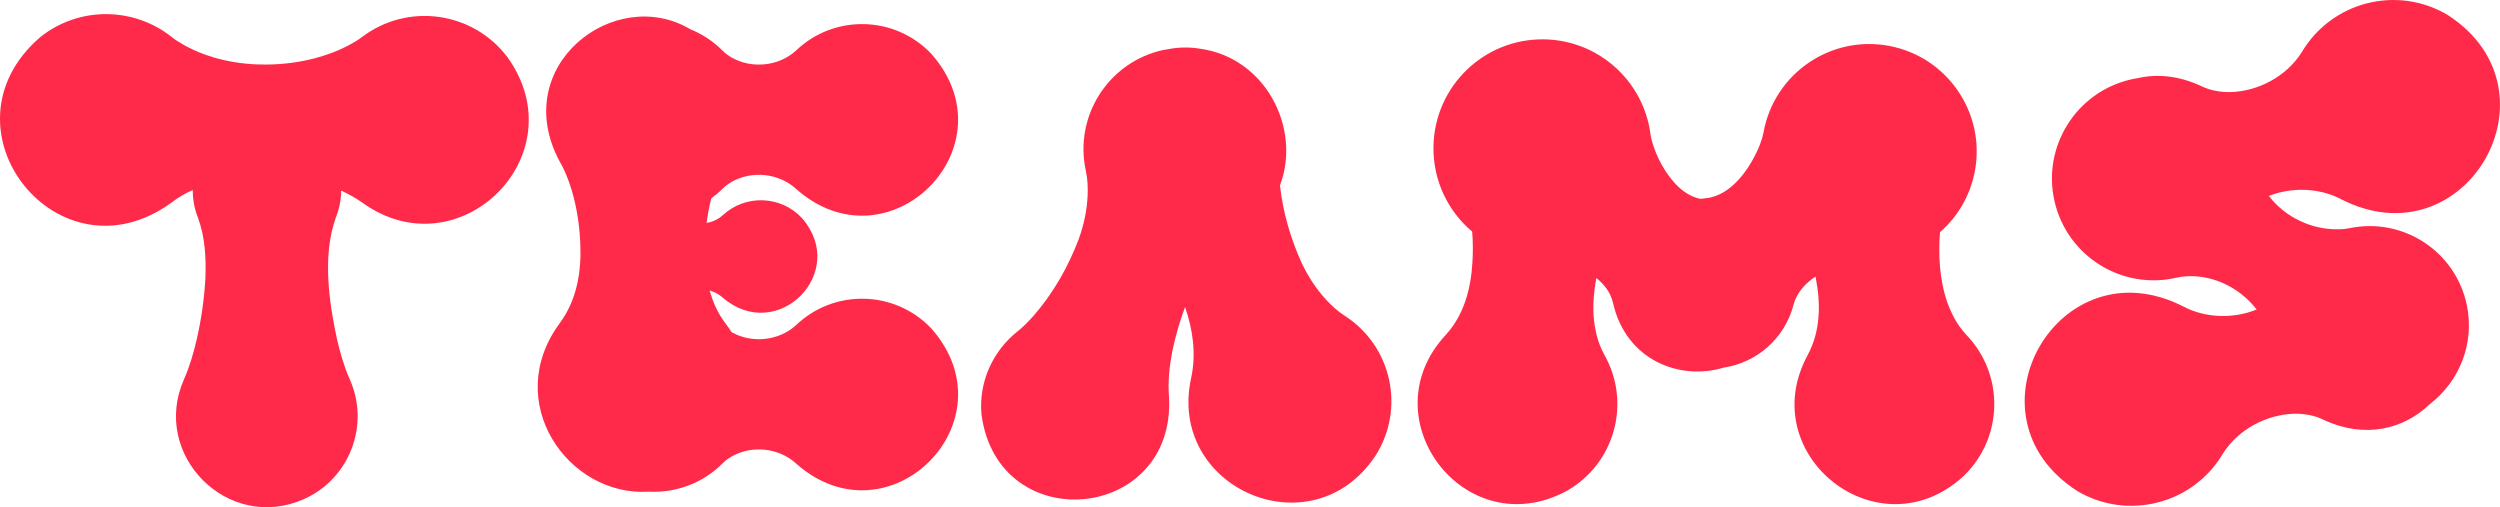
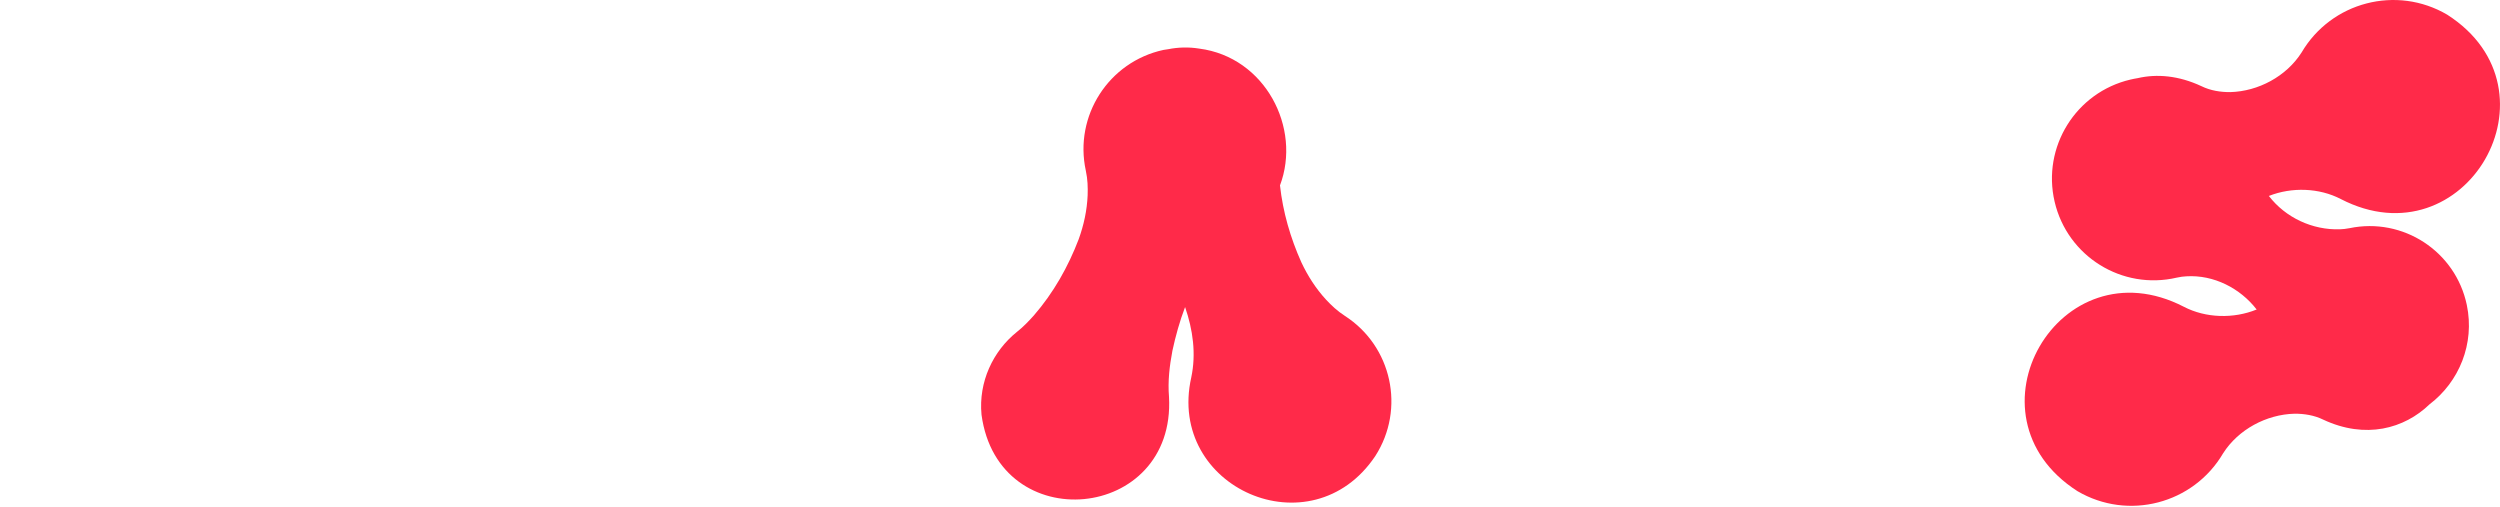
<svg xmlns="http://www.w3.org/2000/svg" id="_レイヤー_2" data-name="レイヤー 2" viewBox="0 0 384.45 78">
  <defs>
    <style>
      .cls-1 {
        fill: #ff2a49;
        stroke-width: 0px;
      }
    </style>
  </defs>
  <g id="_レイヤー_1-2" data-name="レイヤー 1">
    <g>
      <path class="cls-1" d="M206.806,48.57c-1.16-.746-2.053-1.599-2.877-2.479-1.588-1.729-2.818-3.654-3.801-5.741-1.68-3.749-2.842-7.731-3.291-11.839,3.333-8.847-2.287-19.723-12.407-21.035-1.635-.263-3.234-.216-4.754.085-.254.04-.504.066-.762.117-8.422,1.829-13.766,10.14-11.937,18.562.293,1.347.321,2.582.282,3.787-.099,2.345-.591,4.577-1.372,6.748-1.62,4.25-3.883,8.258-6.89,11.724-.793.884-1.617,1.754-2.621,2.547-3.673,2.948-5.915,7.686-5.438,12.725,2.57,19.057,29.889,16.456,28.833-2.728-.2-2.446.082-4.765.524-7.11.481-2.226,1.109-4.51,1.948-6.713,1.201,3.491,1.725,7.159.95,10.823-3.814,16.982,18.475,26.753,28.297,12.093,4.662-7.249,2.564-16.904-4.685-21.566Z" />
-       <path class="cls-1" d="M55.674,5.688c-.61.462-1.22.823-1.829,1.155-1.721.941-3.637,1.651-5.488,2.133-2.439.634-4.878.924-7.317.95-4.377.049-8.905-.847-12.805-3.034-.61-.342-1.22-.72-1.829-1.204C20.625,1.098,12.24.902,6.211,5.688c-16.347,14.068,2.804,38.163,20.194,25.442,1.031-.803,2.108-1.392,3.238-1.921-.008,1.418.242,2.86.796,4.26,1.103,3,1.266,6.156,1.15,9.302-.178,3.135-.607,6.212-1.31,9.302-.491,2.114-1.071,4.18-1.96,6.201-5.208,11.601,6.688,23.721,18.462,18.462,7.026-3.171,10.151-11.436,6.98-18.462-.466-1.033-.816-2.067-1.136-3.101-.317-1.033-.591-2.067-.824-3.101-1.248-5.853-2.215-12.872-.16-18.604.561-1.396.818-2.797.823-4.157,1.133.524,2.214,1.123,3.21,1.818,14.884,10.793,33.223-7.247,22.352-22.351-5.319-7.026-15.326-8.409-22.352-3.09Z" />
-       <path class="cls-1" d="M111.139,29.009c.436-.441.898-.763,1.405-1.06,3.092-1.736,7.178-1.333,9.832,1.06,14.269,12.721,33.548-6.487,20.79-20.79-5.627-5.855-14.935-6.039-20.79-.412-2.655,2.394-6.74,2.795-9.832,1.06-.506-.297-.969-.62-1.405-1.06-1.471-1.474-3.172-2.578-4.988-3.313-11.599-6.913-28.013,5.645-20.061,20.383.611,1.033,1.027,2.067,1.409,3.101,1.066,3.001,1.59,6.171,1.732,9.302.218,4.355-.466,8.771-3.141,12.403-8.986,12.159,1.307,26.698,13.642,25.928,4.104.213,8.277-1.233,11.407-4.371.436-.441.898-.764,1.405-1.06,3.092-1.736,7.178-1.333,9.832,1.06,14.269,12.721,33.548-6.487,20.79-20.79-5.627-5.855-14.935-6.039-20.79-.412-2.655,2.394-6.74,2.795-9.832,1.06-.02-.011-.038-.024-.057-.035-.292-.471-.609-.931-.955-1.379-1.187-1.581-1.901-3.239-2.402-5.007.732.203,1.424.567,2.009,1.085,8.355,7.21,19.457-3.817,12.209-12.209-3.247-3.496-8.713-3.698-12.209-.452-.559.519-1.118.779-1.677.981-.269.088-.538.153-.808.201.174-1.295.421-2.566.731-3.789.61-.449,1.202-.932,1.754-1.485Z" />
-       <path class="cls-1" d="M299.304,46.062c-1-3.117-1.258-6.844-.969-10.36,2.694-2.358,4.654-5.594,5.36-9.386,1.67-8.97-4.248-17.595-13.218-19.265-8.97-1.67-17.595,4.248-19.265,13.218-.133.714-.336,1.344-.561,1.947-1.373,3.49-4.357,7.922-8.391,8.275-.264.022-.515.063-.771.097-.961-.2-1.787-.619-2.578-1.179-2.163-1.638-3.777-4.386-4.654-6.969-.193-.597-.363-1.22-.46-1.925-1.106-8.061-7.955-14.332-16.341-14.463-9.255-.144-16.874,7.241-17.018,16.496-.081,5.233,2.246,9.942,5.955,13.073.126,1.58.132,3.164.036,4.725-.233,4.046-1.28,8.076-4.111,11.167-11.919,12.836,3.02,32.401,18.629,23.97,7.369-4.18,9.954-13.542,5.774-20.91-1.075-1.961-1.488-3.94-1.659-6.049-.112-1.839.057-3.81.423-5.777,1.252,1.018,2.214,2.284,2.563,3.825,1.981,8.81,10.258,12.008,17.009,9.964,5.074-.759,9.444-4.474,10.777-9.759.487-1.771,1.763-3.174,3.351-4.25.014.07.03.14.043.21.774,3.978.753,8.142-1.227,11.836-8.381,15.381,10.926,30.652,23.97,18.629,6.109-5.87,6.302-15.58.433-21.688-1.526-1.634-2.415-3.451-3.101-5.453Z" />
      <path class="cls-1" d="M361.298,35.091c-.519.108-.992.148-1.451.168-4.247.146-8.39-1.804-10.941-5.126,3.52-1.393,7.739-1.255,11.062.475,19.157,9.896,34.536-16.7,16.368-28.351-7.795-4.579-17.826-1.971-22.405,5.824-2.341,3.671-6.66,5.968-10.952,6.082-1.494.014-3.048-.229-4.437-.909-3.516-1.646-6.87-1.919-9.823-1.235-.362.06-.724.127-1.086.214-8.411,1.966-13.637,10.378-11.671,18.789,1.966,8.411,10.378,13.637,18.789,11.671.53-.124,1.01-.175,1.474-.202,4.21-.255,8.274,1.829,10.804,5.103-3.546,1.449-7.826,1.333-11.191-.418-19.157-9.896-34.536,16.7-16.368,28.351,7.795,4.579,17.826,1.971,22.405-5.824,2.341-3.671,6.66-5.968,10.952-6.082,1.494-.014,3.048.229,4.437.909,6.515,3.051,12.475,1.395,16.355-2.358,4.547-3.45,6.975-9.309,5.73-15.268-1.723-8.247-9.805-13.535-18.051-11.812Z" />
    </g>
  </g>
</svg>